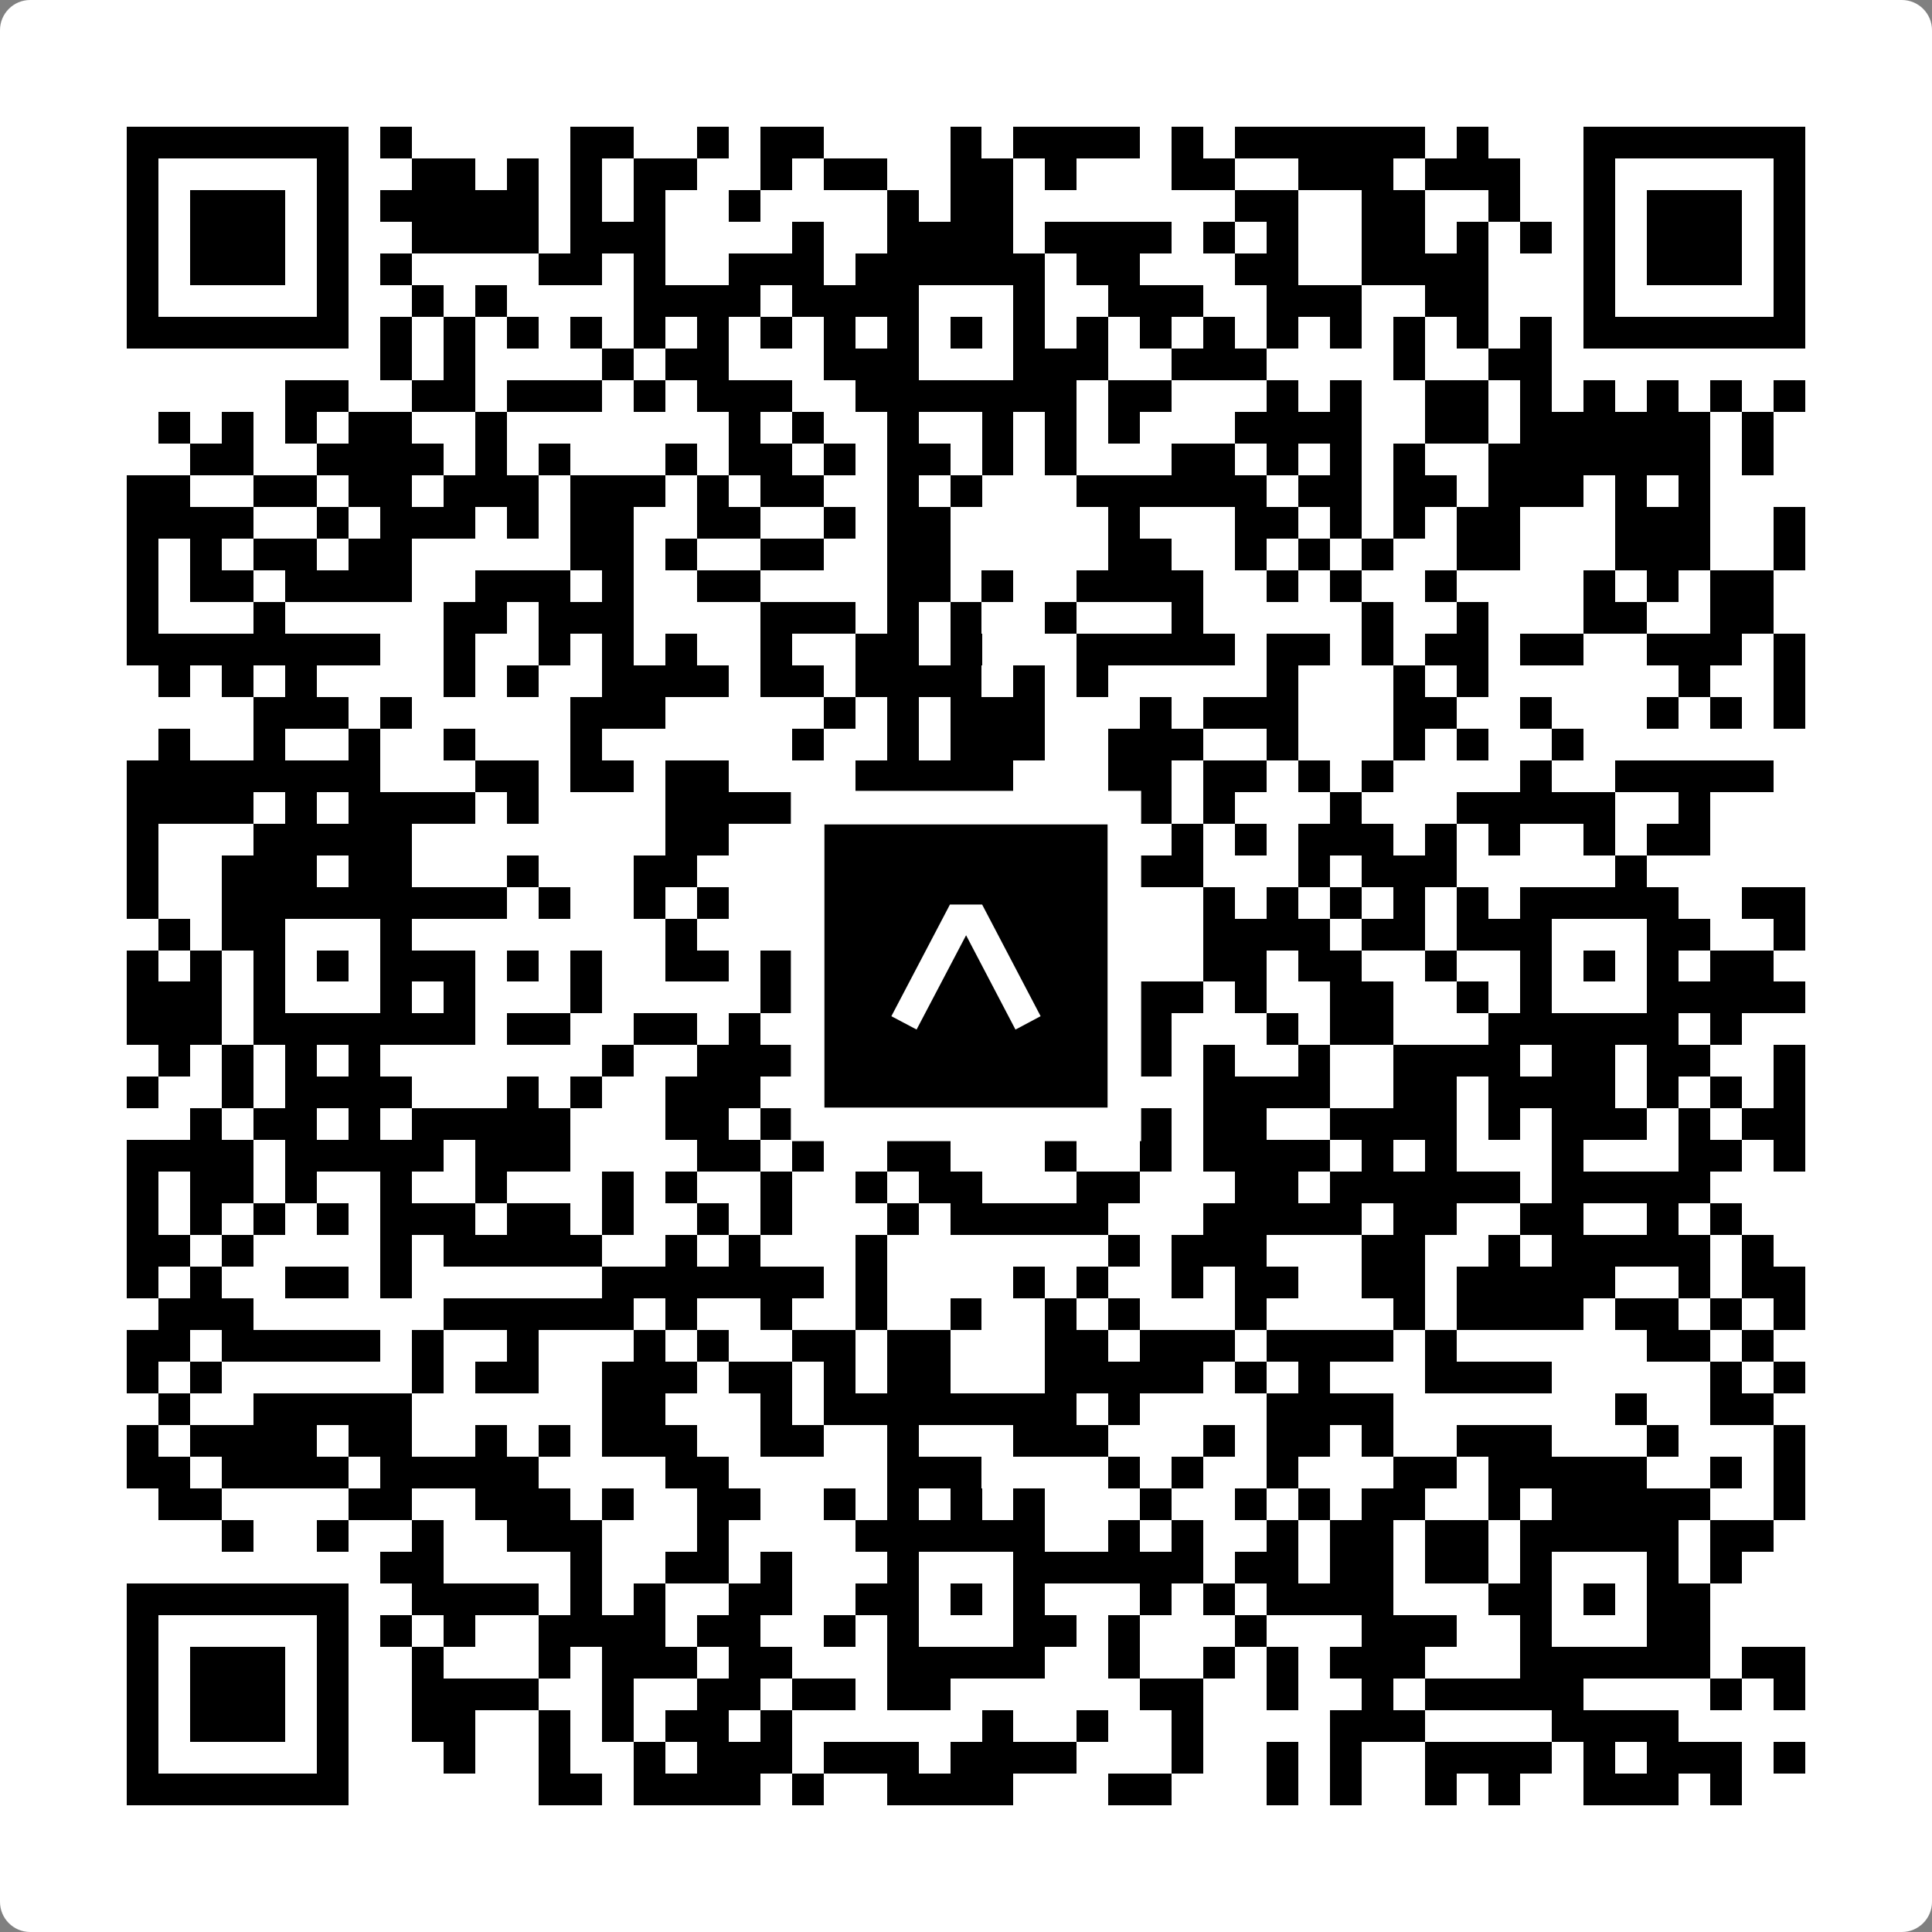
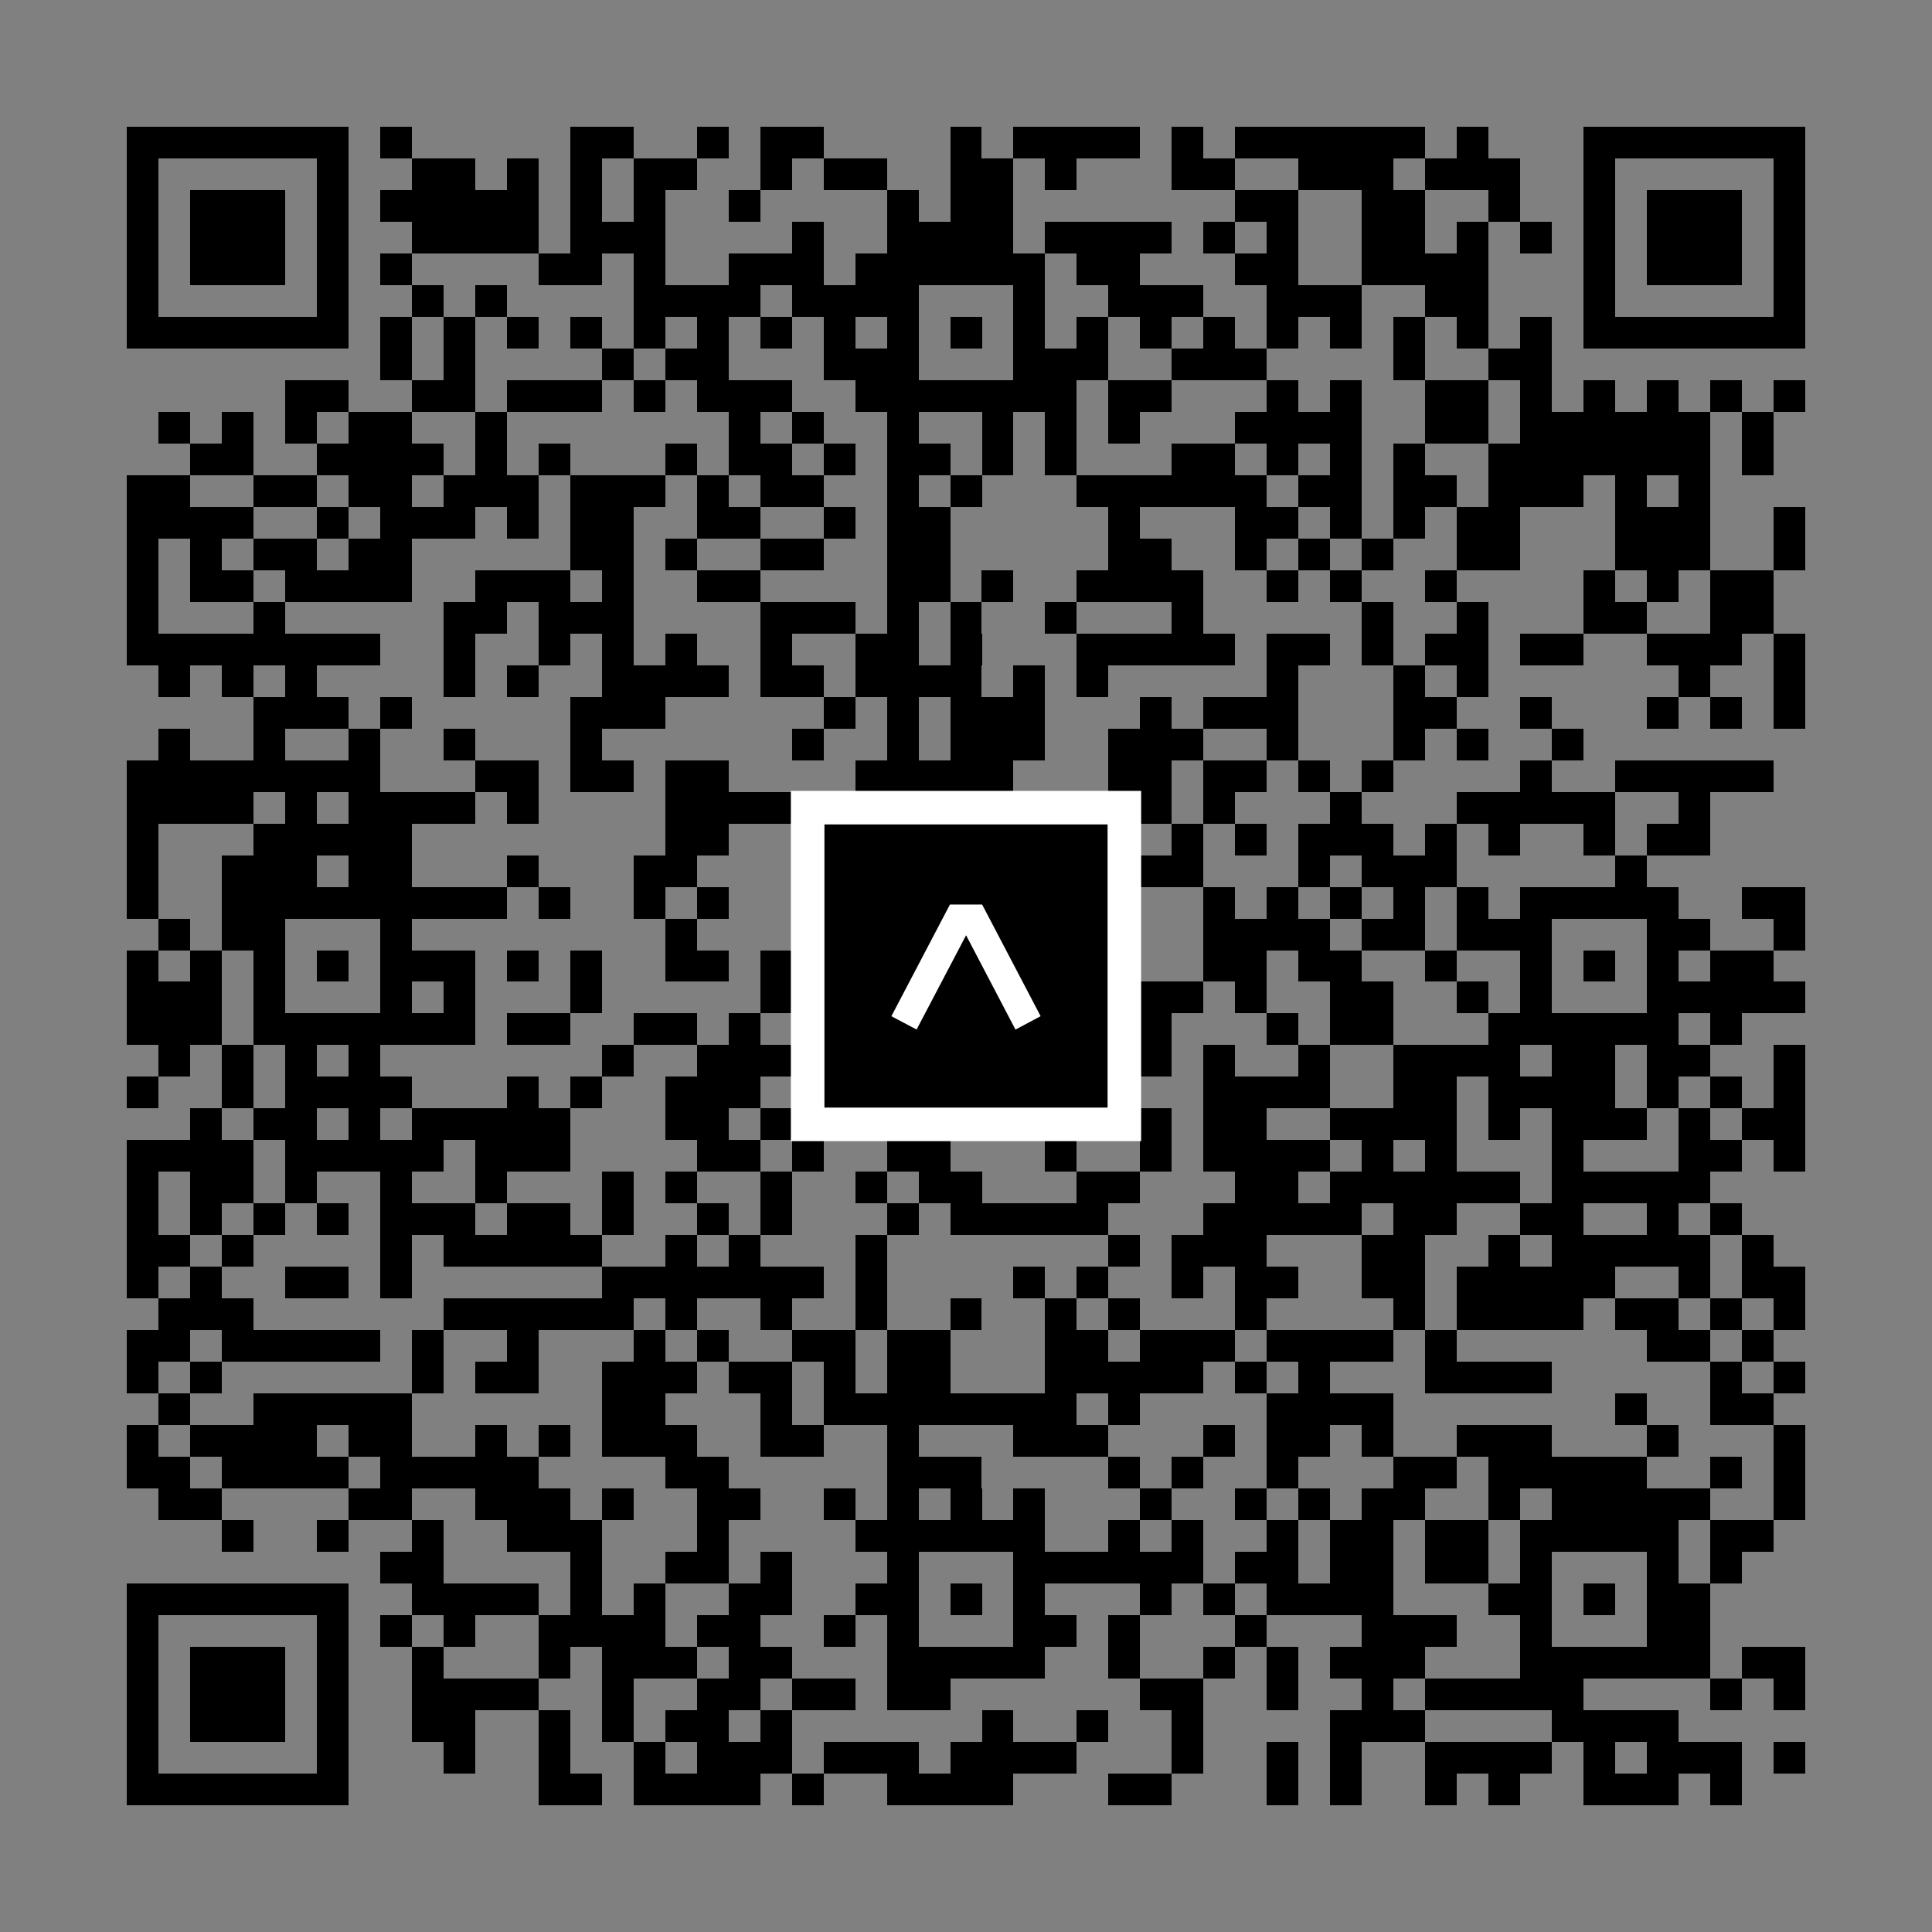
<svg xmlns="http://www.w3.org/2000/svg" width="512" height="512" viewBox="0 0 512 512" fill="none">
  <rect x="0" y="0" width="512" height="512" fill="#808080" stroke="none" />
-   <path d="M0 8C0 3.582 3.582 0 8 0H504C508.418 0 512 3.582 512 8V504C512 508.418 508.418 512 504 512H8C3.582 512 0 508.418 0 504V8Z" fill="white" />
  <svg viewBox="0 0 61 61" shape-rendering="crispEdges" height="512" width="512" x="0" y="0">
    <path stroke="#000000" d="M4 4.5h7m1 0h1m5 0h2m2 0h1m1 0h2m4 0h1m1 0h4m1 0h1m1 0h6m1 0h1m3 0h7M4 5.5h1m5 0h1m2 0h2m1 0h1m1 0h1m1 0h2m2 0h1m1 0h2m2 0h2m1 0h1m3 0h2m2 0h3m1 0h3m2 0h1m5 0h1M4 6.5h1m1 0h3m1 0h1m1 0h5m1 0h1m1 0h1m2 0h1m4 0h1m1 0h2m7 0h2m2 0h2m2 0h1m2 0h1m1 0h3m1 0h1M4 7.5h1m1 0h3m1 0h1m2 0h4m1 0h3m4 0h1m2 0h4m1 0h4m1 0h1m1 0h1m2 0h2m1 0h1m1 0h1m1 0h1m1 0h3m1 0h1M4 8.5h1m1 0h3m1 0h1m1 0h1m4 0h2m1 0h1m2 0h3m1 0h6m1 0h2m3 0h2m2 0h4m3 0h1m1 0h3m1 0h1M4 9.5h1m5 0h1m2 0h1m1 0h1m4 0h4m1 0h4m3 0h1m2 0h3m2 0h3m2 0h2m3 0h1m5 0h1M4 10.5h7m1 0h1m1 0h1m1 0h1m1 0h1m1 0h1m1 0h1m1 0h1m1 0h1m1 0h1m1 0h1m1 0h1m1 0h1m1 0h1m1 0h1m1 0h1m1 0h1m1 0h1m1 0h1m1 0h1m1 0h7M12 11.5h1m1 0h1m4 0h1m1 0h2m3 0h3m3 0h3m2 0h3m4 0h1m2 0h2M9 12.5h2m2 0h2m1 0h3m1 0h1m1 0h3m2 0h7m1 0h2m3 0h1m1 0h1m2 0h2m1 0h1m1 0h1m1 0h1m1 0h1m1 0h1M5 13.5h1m1 0h1m1 0h1m1 0h2m2 0h1m7 0h1m1 0h1m2 0h1m2 0h1m1 0h1m1 0h1m3 0h4m2 0h2m1 0h6m1 0h1M6 14.5h2m2 0h4m1 0h1m1 0h1m3 0h1m1 0h2m1 0h1m1 0h2m1 0h1m1 0h1m3 0h2m1 0h1m1 0h1m1 0h1m2 0h7m1 0h1M4 15.5h2m2 0h2m1 0h2m1 0h3m1 0h3m1 0h1m1 0h2m2 0h1m1 0h1m3 0h6m1 0h2m1 0h2m1 0h3m1 0h1m1 0h1M4 16.5h4m2 0h1m1 0h3m1 0h1m1 0h2m2 0h2m2 0h1m1 0h2m5 0h1m3 0h2m1 0h1m1 0h1m1 0h2m3 0h3m2 0h1M4 17.5h1m1 0h1m1 0h2m1 0h2m5 0h2m1 0h1m2 0h2m2 0h2m5 0h2m2 0h1m1 0h1m1 0h1m2 0h2m3 0h3m2 0h1M4 18.5h1m1 0h2m1 0h4m2 0h3m1 0h1m2 0h2m4 0h2m1 0h1m2 0h4m2 0h1m1 0h1m2 0h1m4 0h1m1 0h1m1 0h2M4 19.5h1m3 0h1m5 0h2m1 0h3m4 0h3m1 0h1m1 0h1m2 0h1m3 0h1m5 0h1m2 0h1m3 0h2m2 0h2M4 20.5h8m2 0h1m2 0h1m1 0h1m1 0h1m2 0h1m2 0h2m1 0h1m3 0h5m1 0h2m1 0h1m1 0h2m1 0h2m2 0h3m1 0h1M5 21.5h1m1 0h1m1 0h1m4 0h1m1 0h1m2 0h4m1 0h2m1 0h4m1 0h1m1 0h1m5 0h1m3 0h1m1 0h1m6 0h1m2 0h1M8 22.5h3m1 0h1m5 0h3m5 0h1m1 0h1m1 0h3m3 0h1m1 0h3m3 0h2m2 0h1m3 0h1m1 0h1m1 0h1M5 23.5h1m2 0h1m2 0h1m2 0h1m3 0h1m6 0h1m2 0h1m1 0h3m2 0h3m2 0h1m3 0h1m1 0h1m2 0h1M4 24.5h8m3 0h2m1 0h2m1 0h2m4 0h5m3 0h2m1 0h2m1 0h1m1 0h1m4 0h1m2 0h5M4 25.5h4m1 0h1m1 0h4m1 0h1m4 0h4m2 0h4m2 0h1m1 0h2m1 0h1m3 0h1m3 0h5m2 0h1M4 26.5h1m3 0h5m8 0h2m3 0h1m1 0h1m1 0h1m1 0h1m1 0h2m1 0h1m1 0h1m1 0h3m1 0h1m1 0h1m2 0h1m1 0h2M4 27.5h1m2 0h3m1 0h2m3 0h1m3 0h2m5 0h1m3 0h7m3 0h1m1 0h3m5 0h1M4 28.5h1m2 0h9m1 0h1m2 0h1m1 0h1m5 0h5m5 0h1m1 0h1m1 0h1m1 0h1m1 0h1m1 0h5m2 0h2M5 29.5h1m1 0h2m3 0h1m8 0h1m3 0h2m1 0h1m3 0h2m1 0h1m2 0h4m1 0h2m1 0h3m3 0h2m2 0h1M4 30.5h1m1 0h1m1 0h1m1 0h1m1 0h3m1 0h1m1 0h1m2 0h2m1 0h1m2 0h2m1 0h1m1 0h2m4 0h2m1 0h2m2 0h1m2 0h1m1 0h1m1 0h1m1 0h2M4 31.5h3m1 0h1m3 0h1m1 0h1m3 0h1m5 0h3m1 0h1m3 0h6m1 0h1m2 0h2m2 0h1m1 0h1m3 0h5M4 32.5h3m1 0h7m1 0h2m2 0h2m1 0h1m1 0h2m1 0h5m1 0h1m1 0h1m3 0h1m1 0h2m3 0h6m1 0h1M5 33.5h1m1 0h1m1 0h1m1 0h1m7 0h1m2 0h3m1 0h2m1 0h2m5 0h1m1 0h1m2 0h1m2 0h4m1 0h2m1 0h2m2 0h1M4 34.5h1m2 0h1m1 0h4m3 0h1m1 0h1m2 0h3m2 0h5m1 0h1m1 0h2m2 0h4m2 0h2m1 0h4m1 0h1m1 0h1m1 0h1M6 35.5h1m1 0h2m1 0h1m1 0h5m3 0h2m1 0h8m1 0h4m1 0h2m2 0h4m1 0h1m1 0h3m1 0h1m1 0h2M4 36.5h4m1 0h5m1 0h3m4 0h2m1 0h1m2 0h2m3 0h1m2 0h1m1 0h4m1 0h1m1 0h1m3 0h1m3 0h2m1 0h1M4 37.5h1m1 0h2m1 0h1m2 0h1m2 0h1m3 0h1m1 0h1m2 0h1m2 0h1m1 0h2m3 0h2m3 0h2m1 0h6m1 0h5M4 38.5h1m1 0h1m1 0h1m1 0h1m1 0h3m1 0h2m1 0h1m2 0h1m1 0h1m3 0h1m1 0h5m3 0h5m1 0h2m2 0h2m2 0h1m1 0h1M4 39.5h2m1 0h1m4 0h1m1 0h5m2 0h1m1 0h1m3 0h1m7 0h1m1 0h3m3 0h2m2 0h1m1 0h5m1 0h1M4 40.5h1m1 0h1m2 0h2m1 0h1m6 0h7m1 0h1m4 0h1m1 0h1m2 0h1m1 0h2m2 0h2m1 0h5m2 0h1m1 0h2M5 41.5h3m6 0h6m1 0h1m2 0h1m2 0h1m2 0h1m2 0h1m1 0h1m3 0h1m4 0h1m1 0h4m1 0h2m1 0h1m1 0h1M4 42.5h2m1 0h5m1 0h1m2 0h1m3 0h1m1 0h1m2 0h2m1 0h2m3 0h2m1 0h3m1 0h4m1 0h1m6 0h2m1 0h1M4 43.5h1m1 0h1m6 0h1m1 0h2m2 0h3m1 0h2m1 0h1m1 0h2m3 0h5m1 0h1m1 0h1m3 0h4m5 0h1m1 0h1M5 44.5h1m2 0h5m6 0h2m3 0h1m1 0h8m1 0h1m4 0h4m7 0h1m2 0h2M4 45.5h1m1 0h4m1 0h2m2 0h1m1 0h1m1 0h3m2 0h2m2 0h1m3 0h3m3 0h1m1 0h2m1 0h1m2 0h3m3 0h1m3 0h1M4 46.5h2m1 0h4m1 0h5m4 0h2m5 0h3m4 0h1m1 0h1m2 0h1m3 0h2m1 0h5m2 0h1m1 0h1M5 47.5h2m4 0h2m2 0h3m1 0h1m2 0h2m2 0h1m1 0h1m1 0h1m1 0h1m3 0h1m2 0h1m1 0h1m1 0h2m2 0h1m1 0h5m2 0h1M7 48.5h1m2 0h1m2 0h1m2 0h3m3 0h1m4 0h6m2 0h1m1 0h1m2 0h1m1 0h2m1 0h2m1 0h5m1 0h2M12 49.5h2m4 0h1m2 0h2m1 0h1m3 0h1m3 0h6m1 0h2m1 0h2m1 0h2m1 0h1m3 0h1m1 0h1M4 50.5h7m2 0h4m1 0h1m1 0h1m2 0h2m2 0h2m1 0h1m1 0h1m3 0h1m1 0h1m1 0h4m3 0h2m1 0h1m1 0h2M4 51.5h1m5 0h1m1 0h1m1 0h1m2 0h4m1 0h2m2 0h1m1 0h1m3 0h2m1 0h1m3 0h1m3 0h3m2 0h1m3 0h2M4 52.5h1m1 0h3m1 0h1m2 0h1m3 0h1m1 0h3m1 0h2m3 0h5m2 0h1m2 0h1m1 0h1m1 0h3m3 0h6m1 0h2M4 53.5h1m1 0h3m1 0h1m2 0h4m2 0h1m2 0h2m1 0h2m1 0h2m6 0h2m2 0h1m2 0h1m1 0h5m4 0h1m1 0h1M4 54.5h1m1 0h3m1 0h1m2 0h2m2 0h1m1 0h1m1 0h2m1 0h1m6 0h1m2 0h1m2 0h1m4 0h3m4 0h4M4 55.5h1m5 0h1m3 0h1m2 0h1m2 0h1m1 0h3m1 0h3m1 0h4m3 0h1m2 0h1m1 0h1m2 0h4m1 0h1m1 0h3m1 0h1M4 56.5h7m6 0h2m1 0h4m1 0h1m2 0h4m3 0h2m3 0h1m1 0h1m2 0h1m1 0h1m2 0h3m1 0h1" />
  </svg>
  <rect x="214.033" y="214.033" width="83.934" height="83.934" fill="black" stroke="white" stroke-width="8.893" />
  <svg x="214.033" y="214.033" width="83.934" height="83.934" viewBox="0 0 116 116" fill="none">
    <path d="M63.911 35.496L52.114 35.496L30.667 76.393L39.902 81.271L58.033 46.739L76.117 81.283L85.333 76.385L63.911 35.496Z" fill="white" />
  </svg>
</svg>